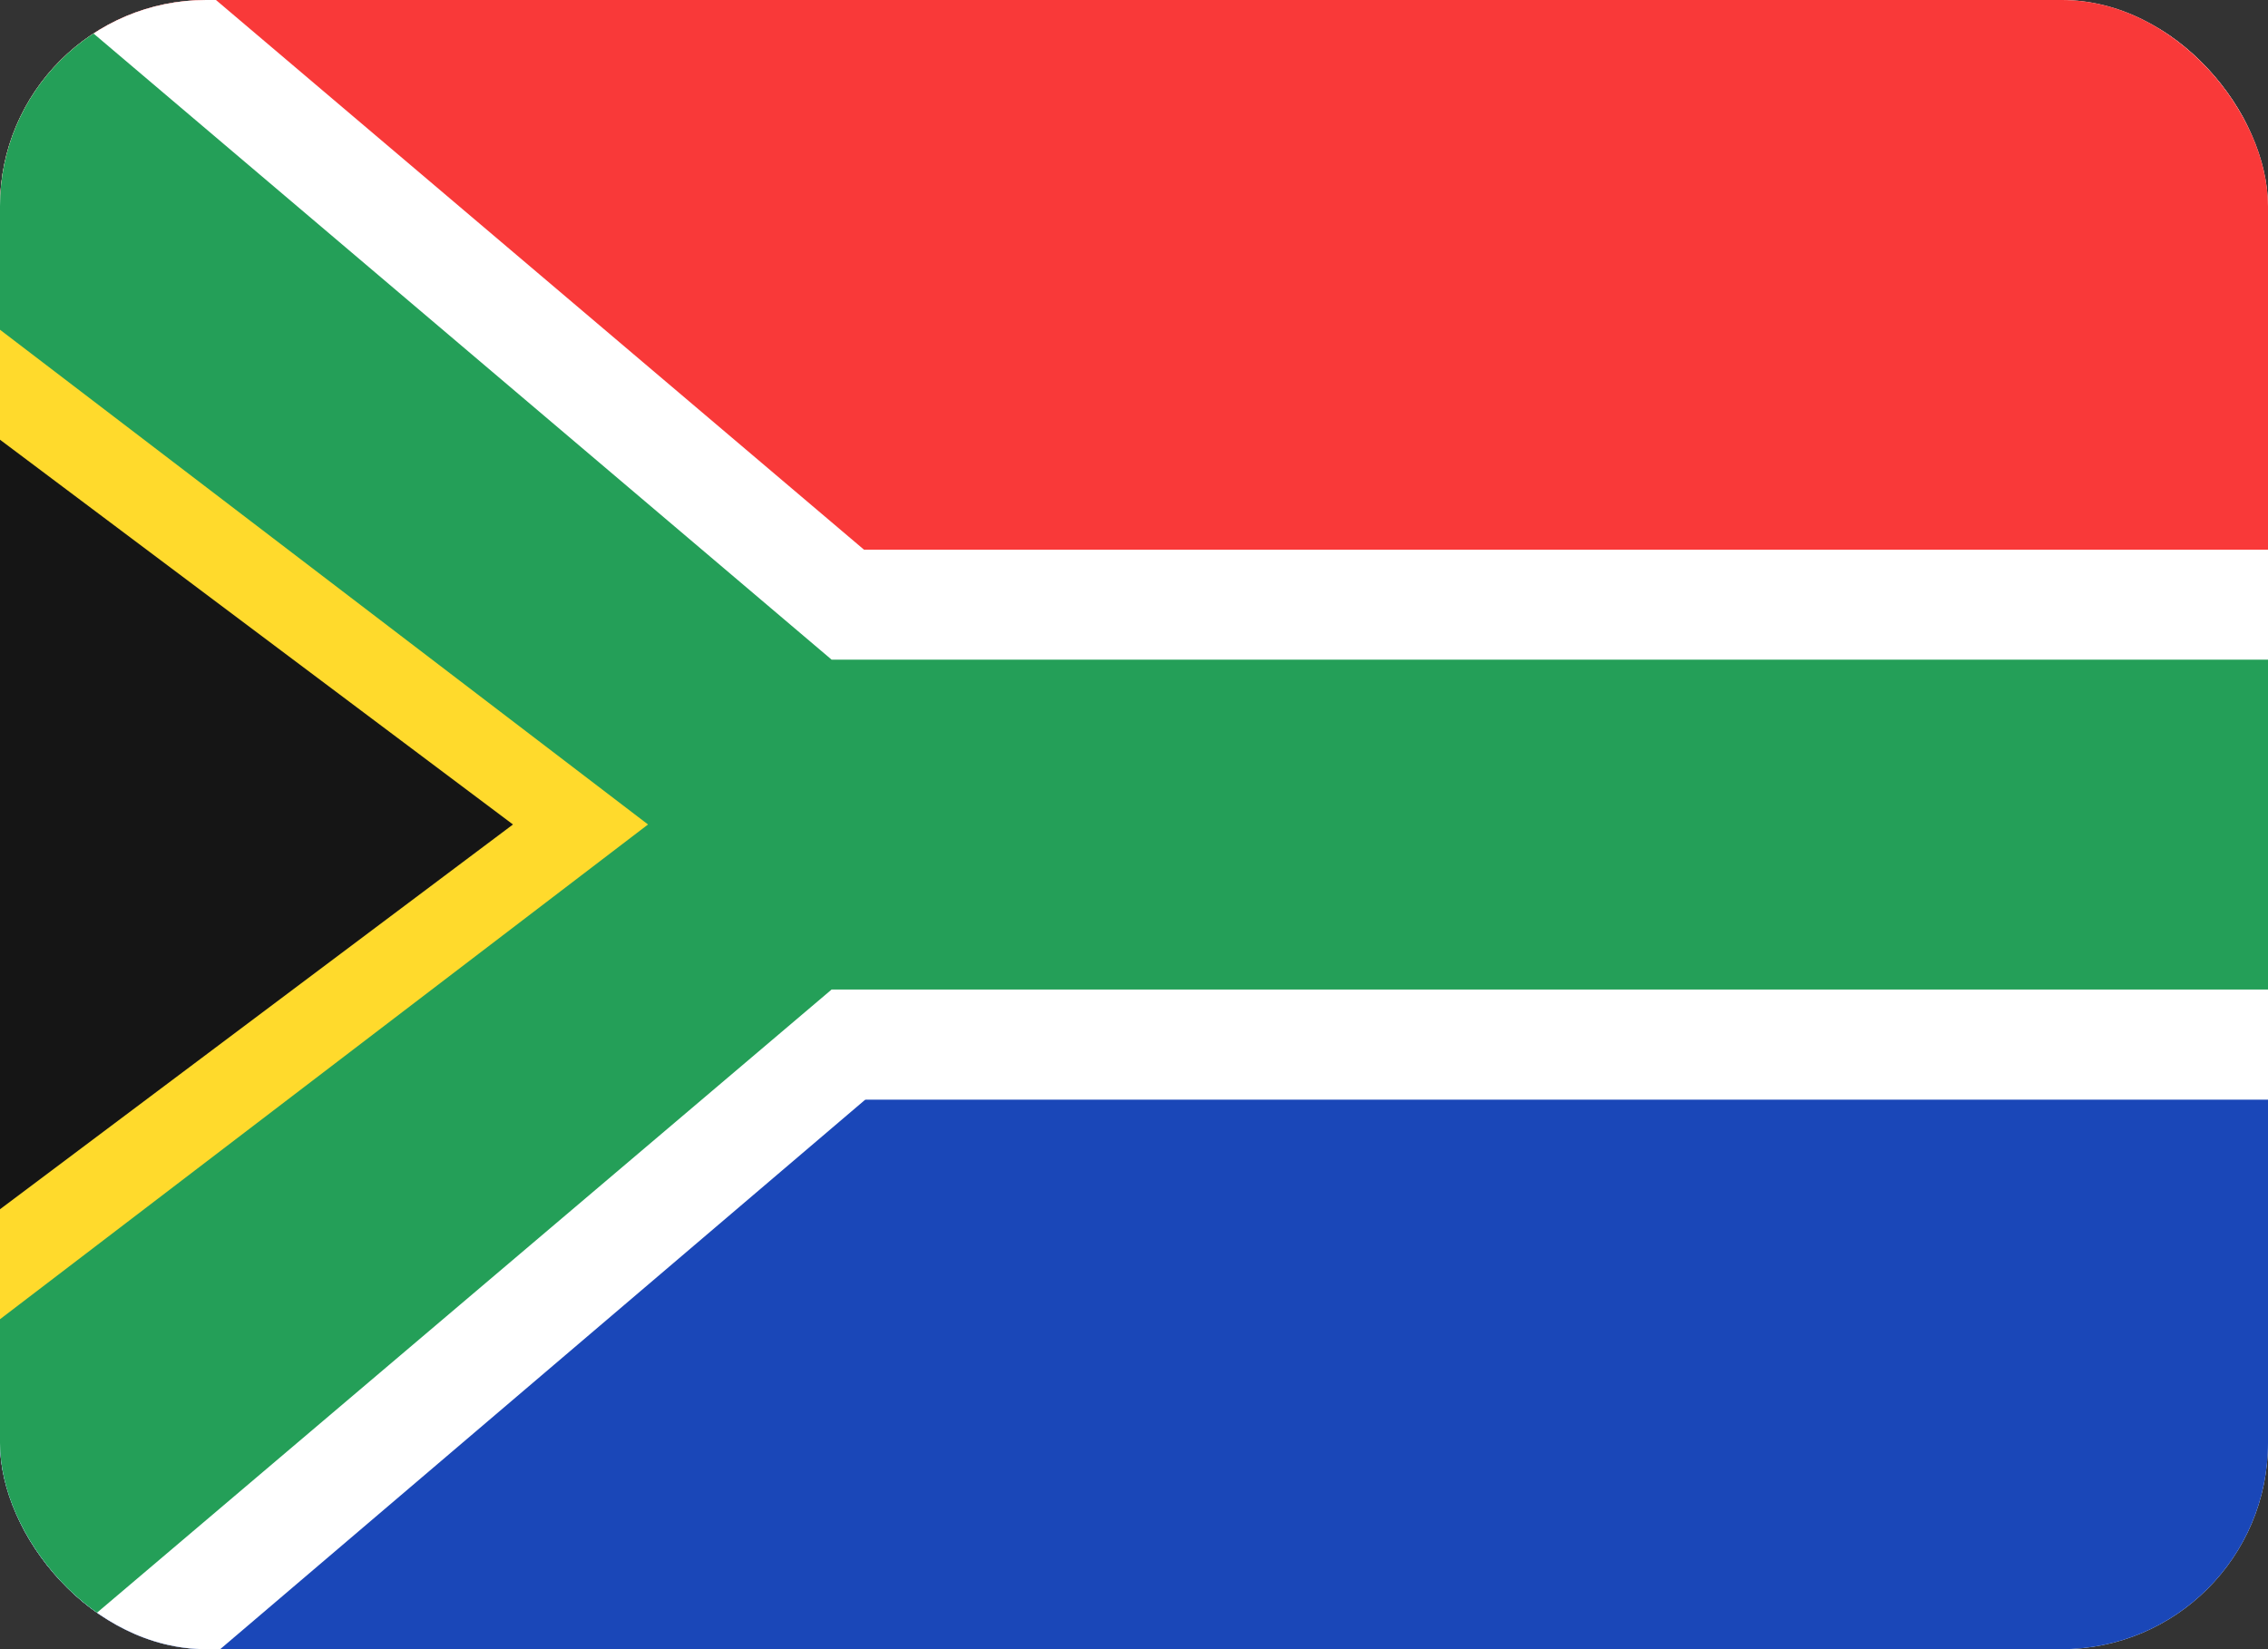
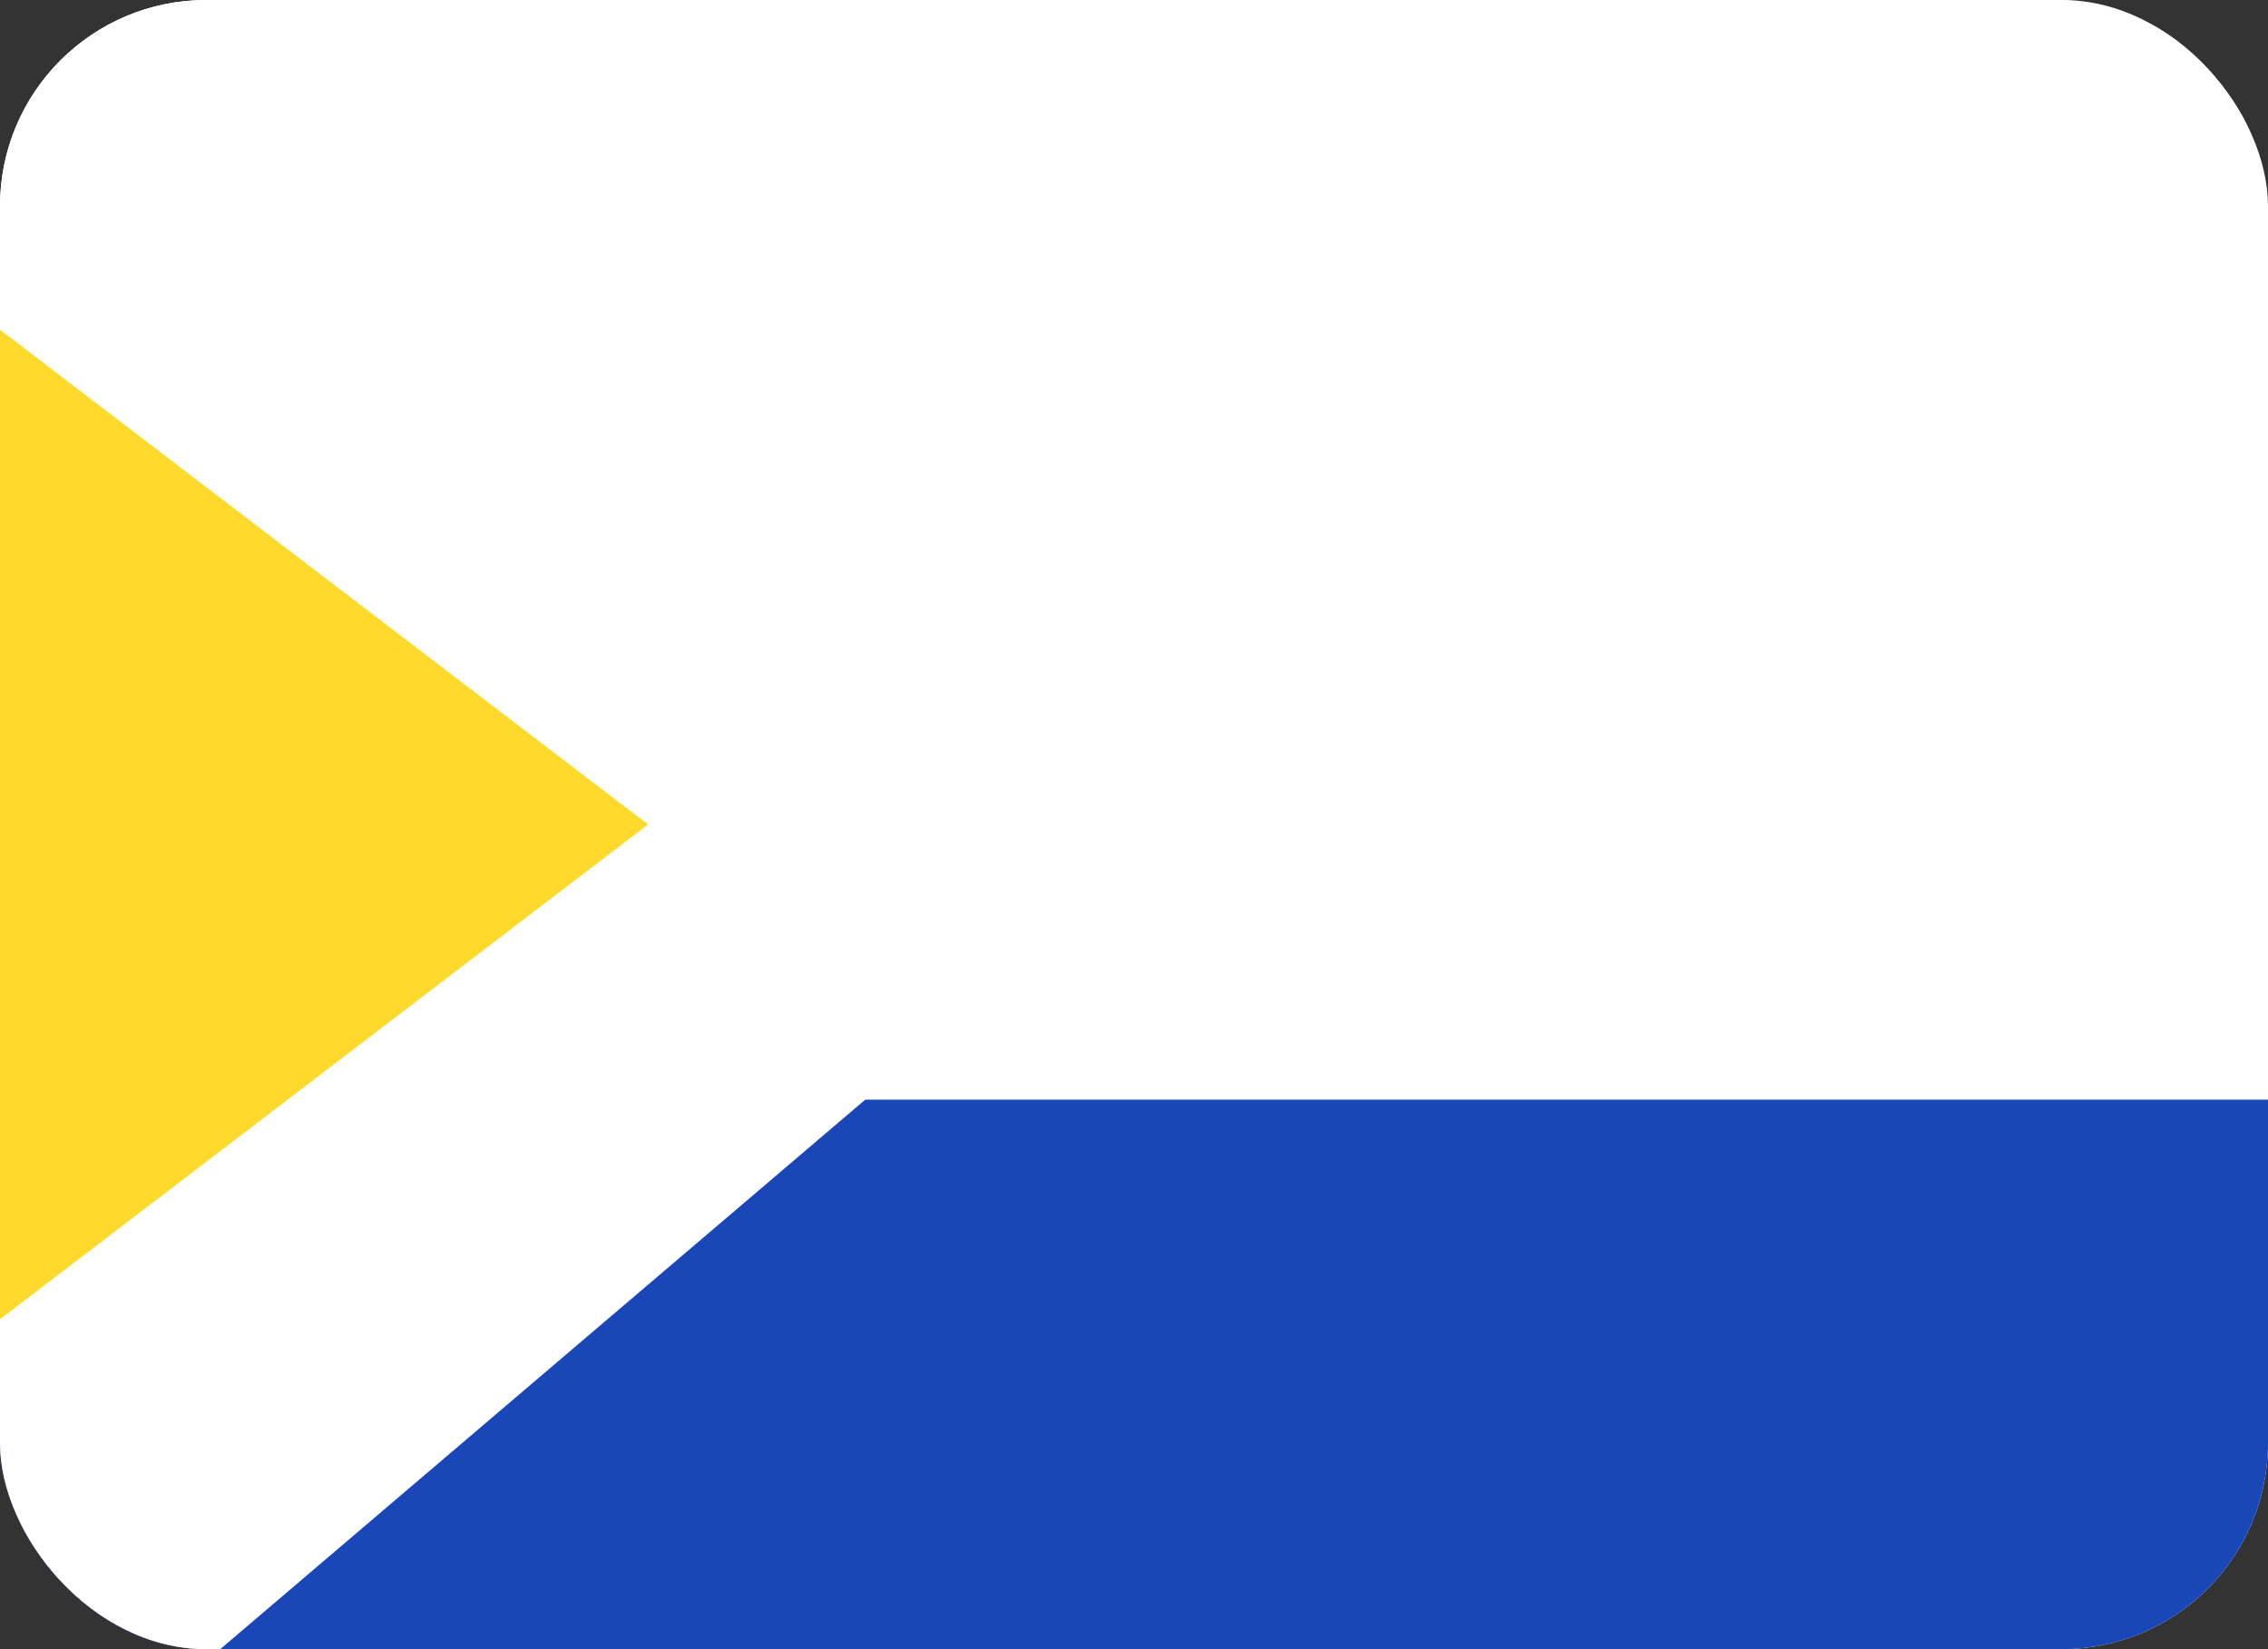
<svg xmlns="http://www.w3.org/2000/svg" width="22" height="16" viewBox="0 0 22 16" fill="none">
  <rect x="0" y="0" width="22" height="16" fill="#333333" stroke="none" />
  <g clip-path="url(#clip0_2899_869)">
    <g clip-path="url(#clip1_2899_869)">
      <g clip-path="url(#clip2_2899_869)">
        <rect width="22" height="16" rx="2" fill="white" />
        <path d="M19.905 0H2.095C0.938 0 0 0.955 0 2.133V13.867C0 15.045 0.938 16 2.095 16H19.905C21.062 16 22 15.045 22 13.867V2.133C22 0.955 21.062 0 19.905 0Z" fill="white" />
        <path fill-rule="evenodd" clip-rule="evenodd" d="M0 10.668H22V16.001H0V10.668Z" fill="#1A47B8" />
-         <path fill-rule="evenodd" clip-rule="evenodd" d="M0 0H22V5.333H0V0Z" fill="#F93939" />
-         <path fill-rule="evenodd" clip-rule="evenodd" d="M8.395 10.667L2.095 16.035H0V0H2.095L8.381 5.333H22V10.667H8.395Z" fill="white" />
-         <path fill-rule="evenodd" clip-rule="evenodd" d="M8.067 9.6L0.524 16L0 16.035V0H0.524L8.067 6.4H22V9.6H8.067Z" fill="#249F58" />
+         <path fill-rule="evenodd" clip-rule="evenodd" d="M8.395 10.667L2.095 16.035H0V0H2.095L8.381 5.333H22V10.667Z" fill="white" />
        <path fill-rule="evenodd" clip-rule="evenodd" d="M0 3.199L6.286 7.999L0 12.799V3.199Z" fill="#FFDA2C" />
-         <path fill-rule="evenodd" clip-rule="evenodd" d="M0 4.266L4.976 7.999L0 11.732V4.266Z" fill="#151515" />
      </g>
    </g>
  </g>
  <defs>
    <clipPath id="clip0_2899_869">
      <rect width="22" height="16" fill="white" />
    </clipPath>
    <clipPath id="clip1_2899_869">
      <rect width="22" height="16" fill="white" />
    </clipPath>
    <clipPath id="clip2_2899_869">
      <rect width="22" height="16" rx="2" fill="white" />
    </clipPath>
  </defs>
</svg>